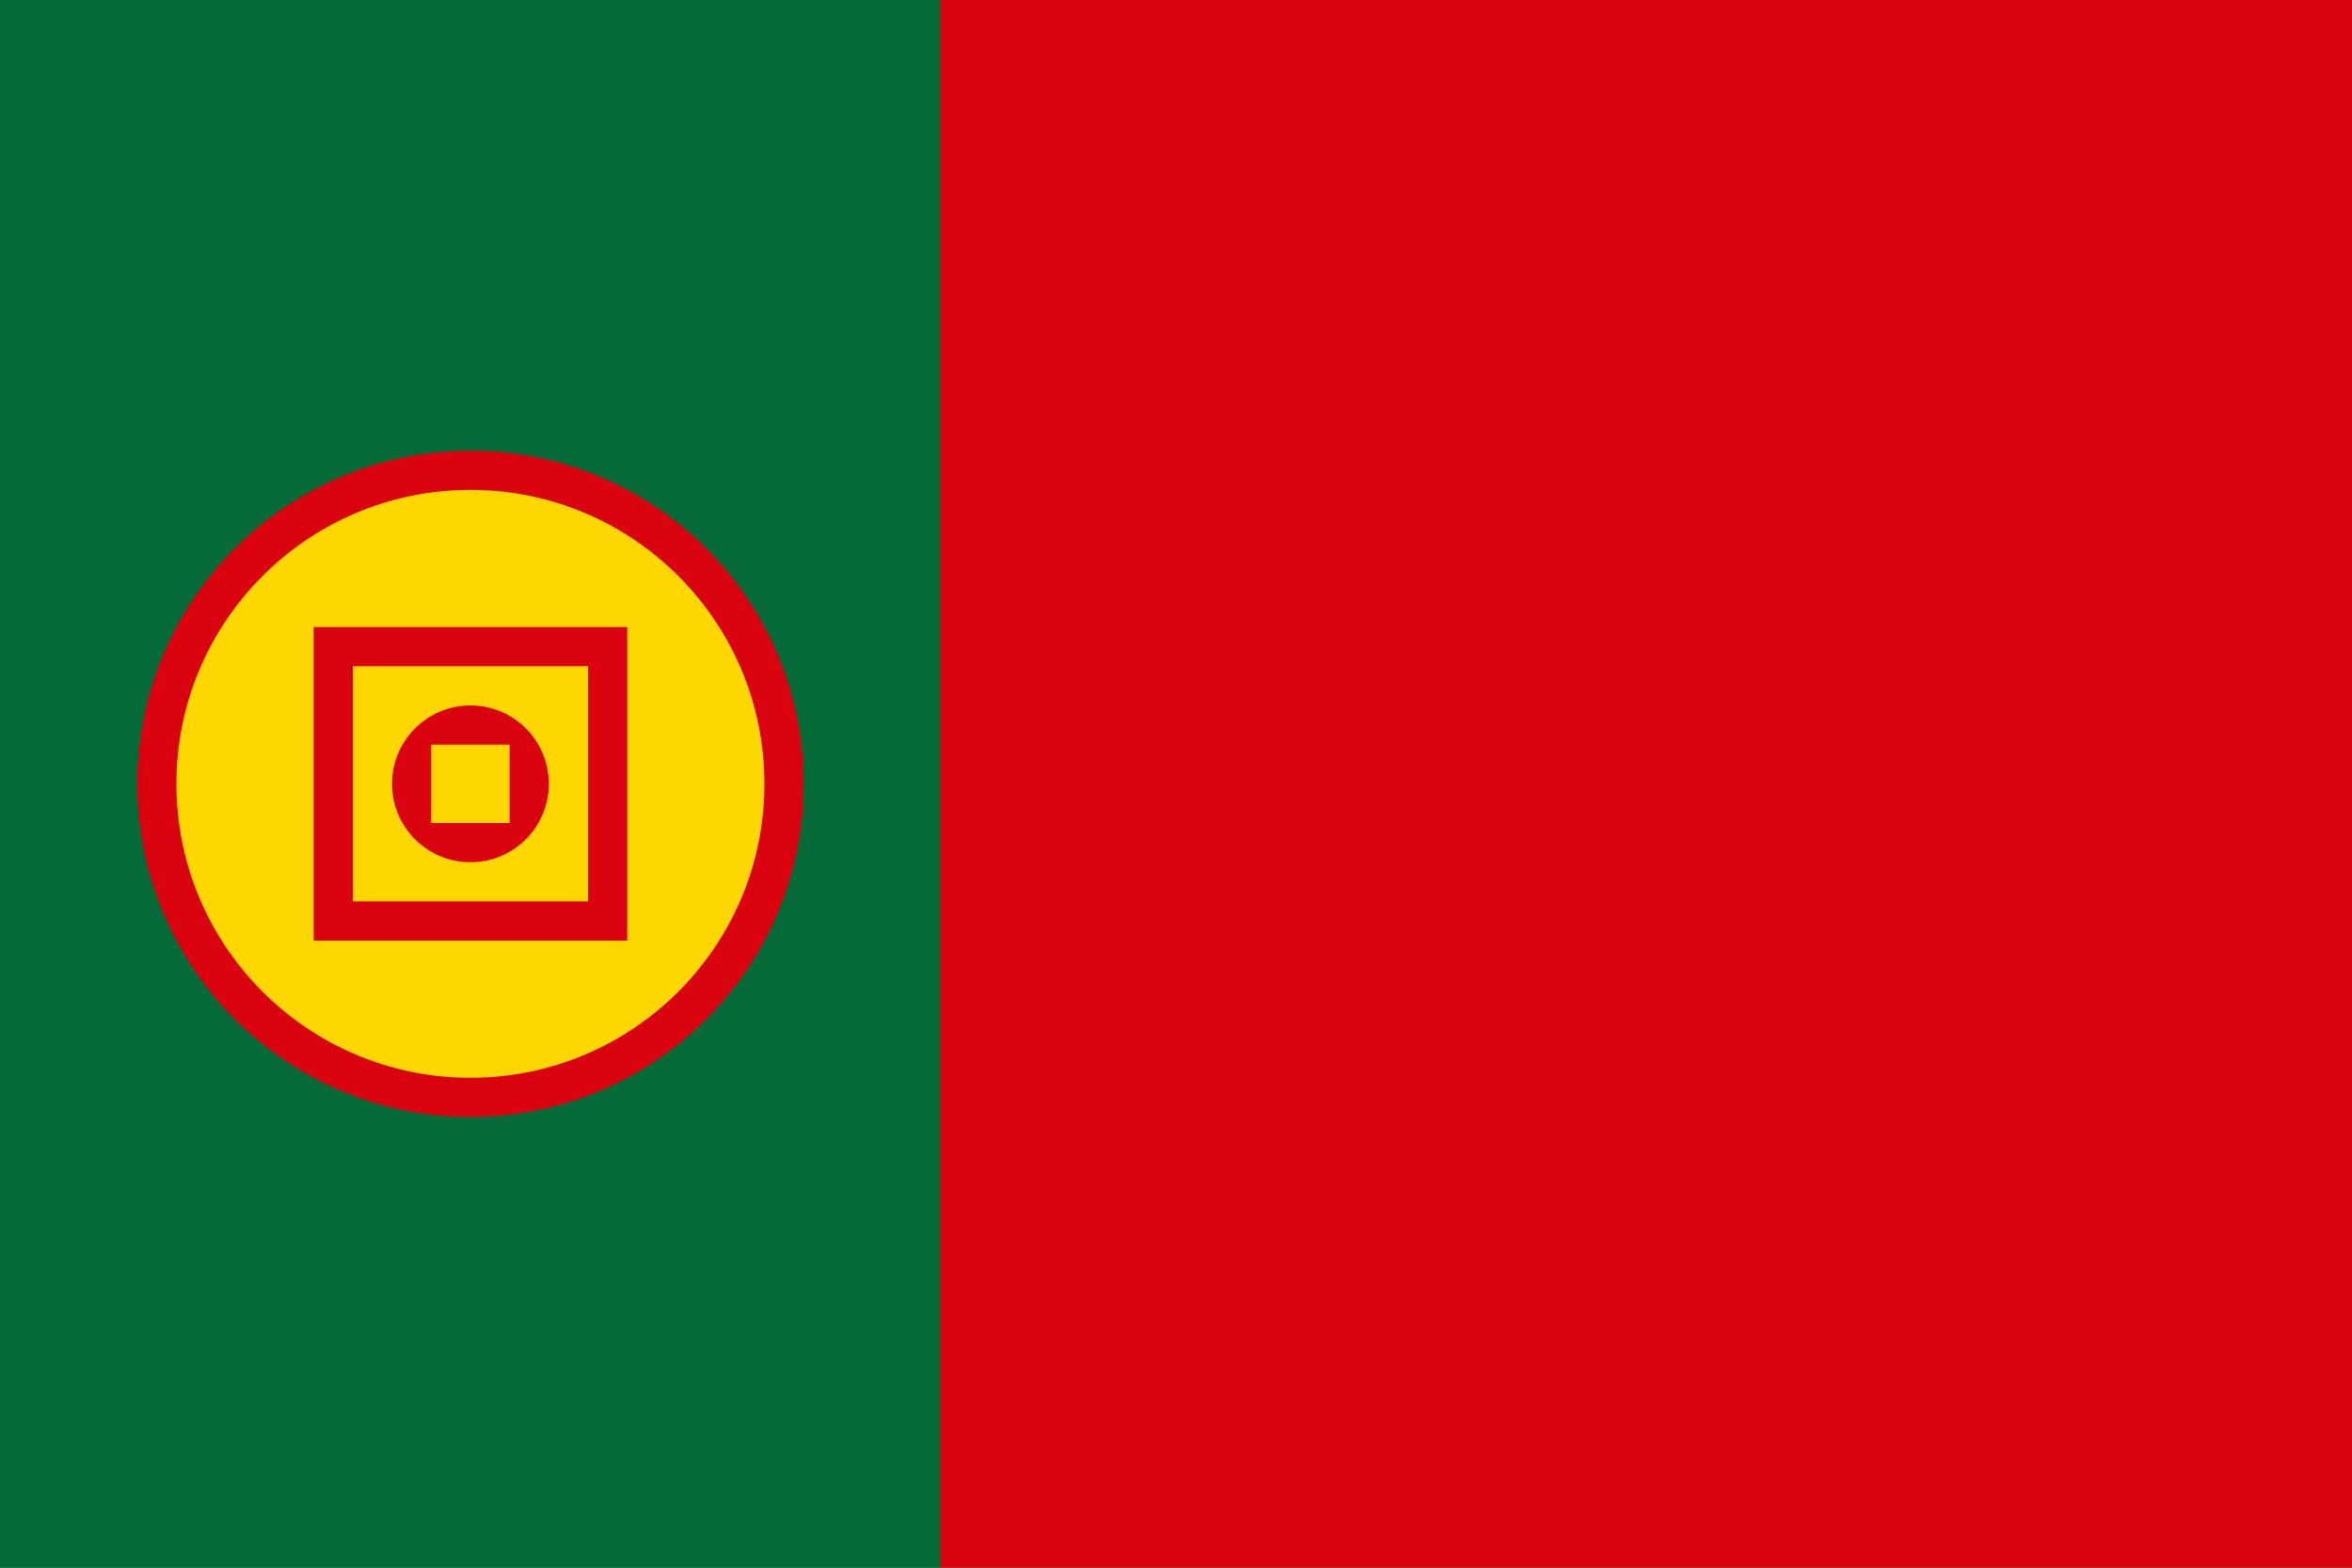
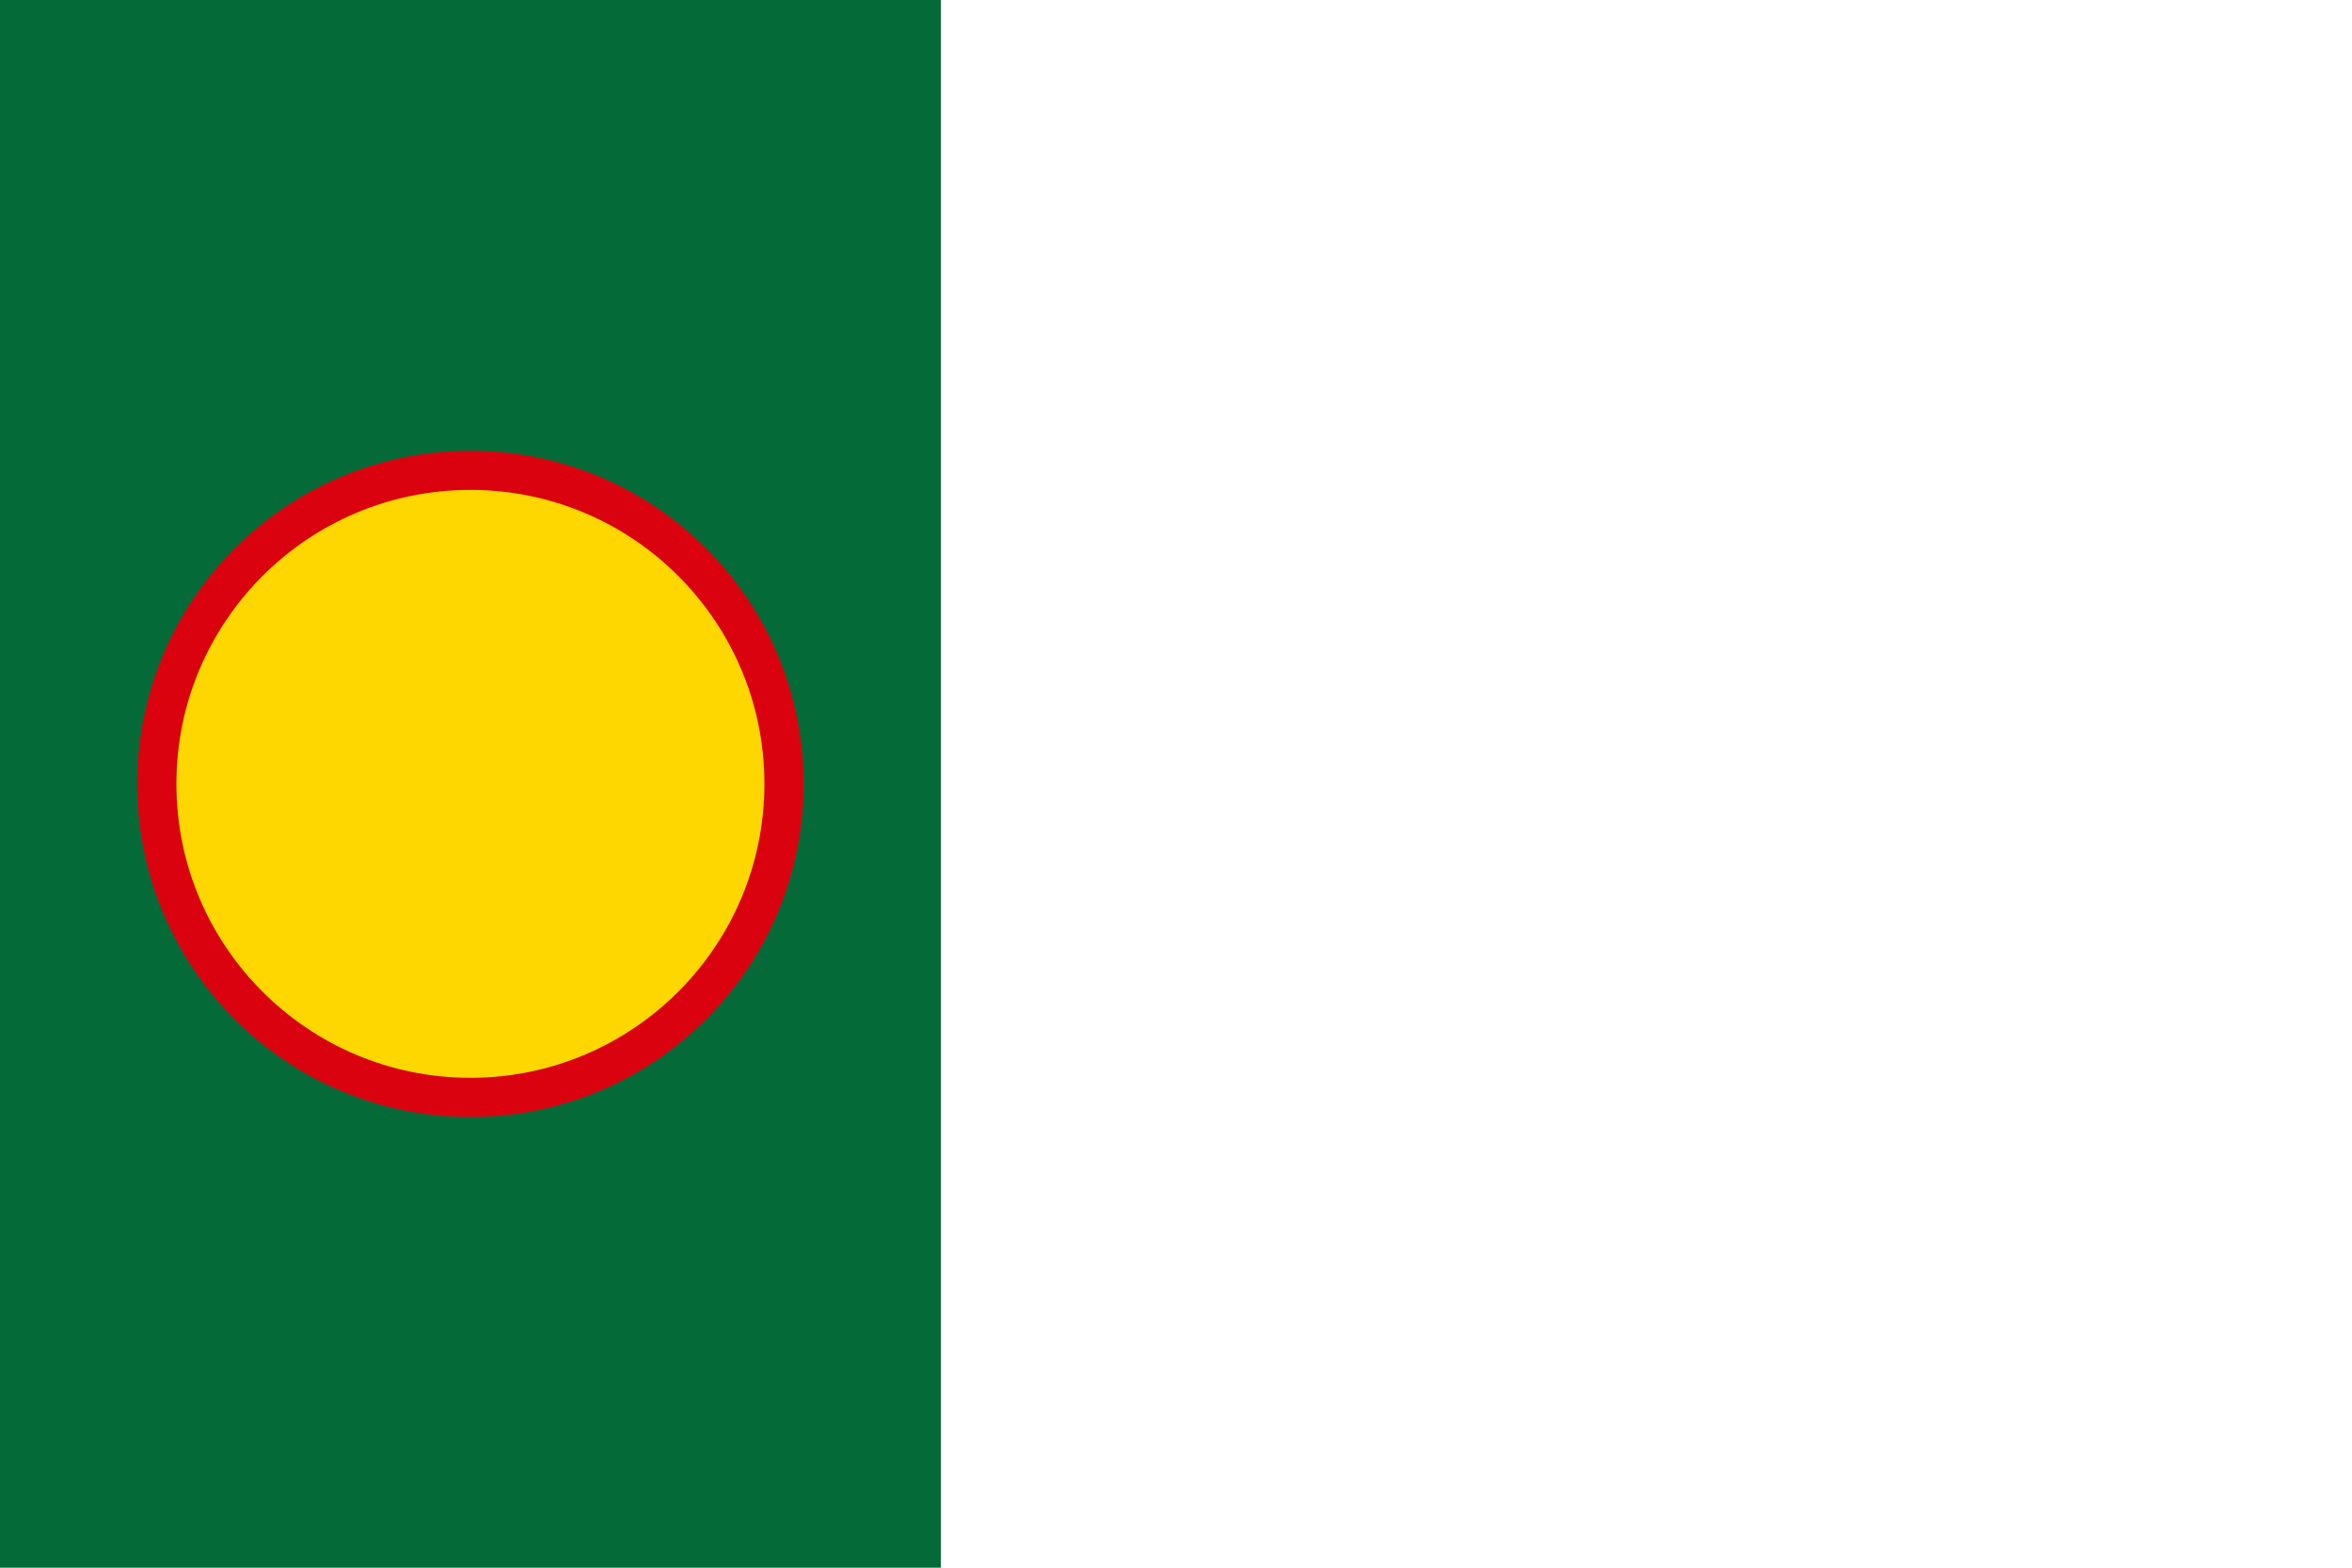
<svg xmlns="http://www.w3.org/2000/svg" width="24" height="16" viewBox="0 0 24 16" fill="none">
-   <rect width="24" height="16" fill="#046A38" />
  <rect x="0" y="0" width="9.6" height="16" fill="#046A38" />
-   <rect x="9.6" y="0" width="14.4" height="16" fill="#DA020E" />
  <g transform="translate(4.8, 8)">
    <circle cx="0" cy="0" r="3.2" fill="#FFD700" stroke="#DA020E" stroke-width="0.4" />
    <g transform="translate(-1.6, -1.6)">
-       <rect x="0" y="0" width="3.2" height="3.2" fill="#DA020E" />
-       <rect x="0.4" y="0.4" width="2.4" height="2.4" fill="#FFD700" />
-       <circle cx="1.6" cy="1.6" r="0.8" fill="#DA020E" />
      <rect x="1.2" y="1.2" width="0.8" height="0.8" fill="#FFD700" />
    </g>
  </g>
</svg>